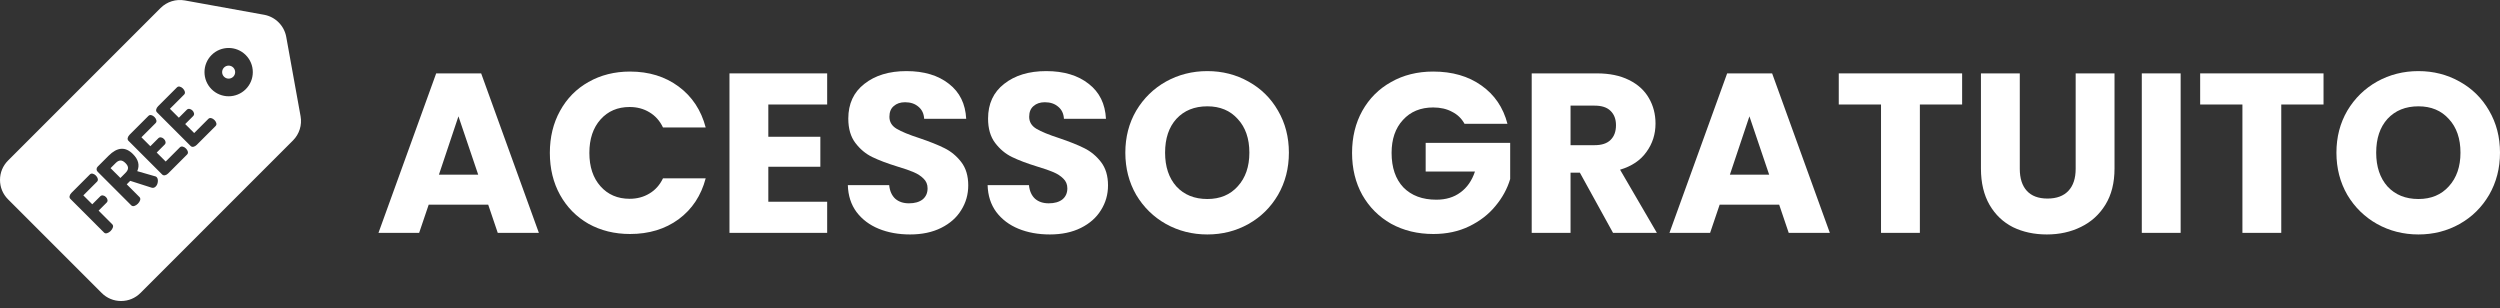
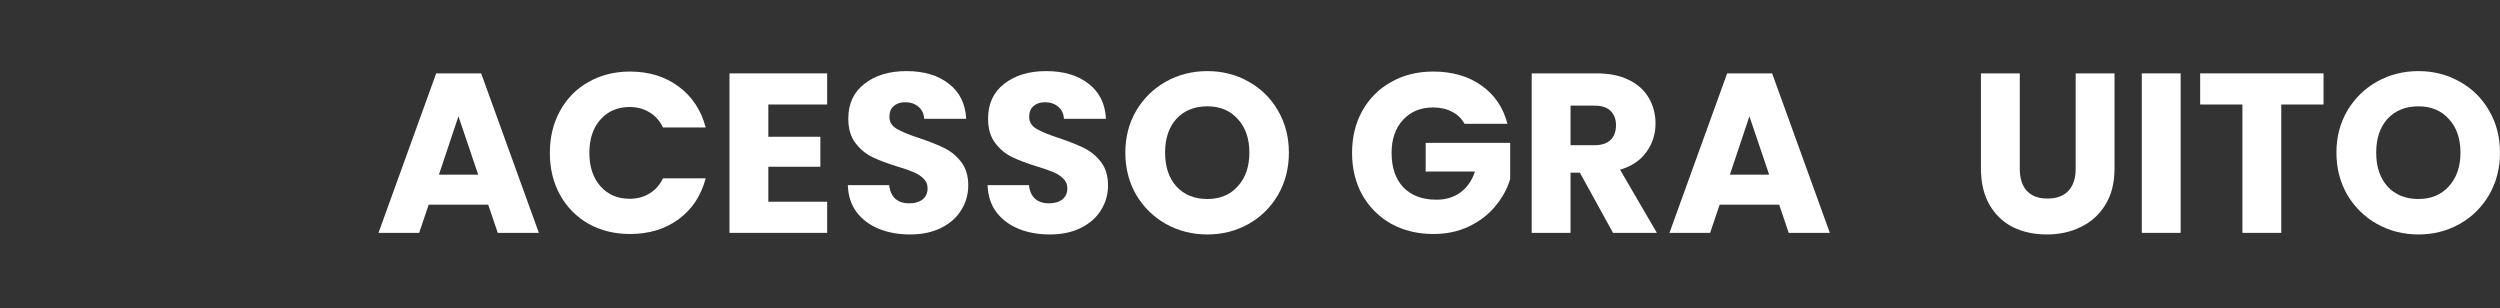
<svg xmlns="http://www.w3.org/2000/svg" width="292" height="36" viewBox="0 0 292 36" fill="none">
  <rect x="0" y="0" width="292" height="36" fill="#333333" stroke="none" />
  <g id="Group 1">
    <g id="ACESSO GRATUITO">
      <path d="M57.023 23.907H50.071L48.956 27.198H44.206L50.946 8.571H56.2L62.94 27.198H58.137L57.023 23.907ZM55.855 20.405L53.547 13.586L51.265 20.405H55.855Z" fill="white" />
      <path d="M64.222 17.858C64.222 16.018 64.62 14.382 65.415 12.949C66.212 11.498 67.317 10.375 68.732 9.579C70.165 8.765 71.784 8.358 73.588 8.358C75.799 8.358 77.692 8.942 79.266 10.11C80.841 11.277 81.893 12.869 82.424 14.886H77.436C77.064 14.107 76.534 13.515 75.844 13.108C75.171 12.701 74.402 12.498 73.535 12.498C72.138 12.498 71.005 12.984 70.139 13.957C69.272 14.93 68.838 16.23 68.838 17.858C68.838 19.485 69.272 20.785 70.139 21.758C71.005 22.731 72.138 23.218 73.535 23.218C74.402 23.218 75.171 23.014 75.844 22.607C76.534 22.201 77.064 21.608 77.436 20.829H82.424C81.893 22.846 80.841 24.438 79.266 25.606C77.692 26.756 75.799 27.331 73.588 27.331C71.784 27.331 70.165 26.932 68.732 26.136C67.317 25.323 66.212 24.199 65.415 22.767C64.62 21.334 64.222 19.697 64.222 17.858Z" fill="white" />
      <path d="M89.74 12.206V15.974H95.817V19.476H89.74V23.563H96.613V27.198H85.203V8.571H96.613V12.206H89.74Z" fill="white" />
      <path d="M106.298 27.384C104.936 27.384 103.715 27.162 102.636 26.72C101.557 26.278 100.69 25.623 100.036 24.757C99.399 23.89 99.063 22.846 99.028 21.626H103.857C103.928 22.316 104.166 22.846 104.573 23.218C104.98 23.571 105.511 23.748 106.165 23.748C106.838 23.748 107.368 23.598 107.757 23.297C108.147 22.979 108.341 22.545 108.341 21.997C108.341 21.537 108.182 21.157 107.864 20.856C107.563 20.555 107.183 20.308 106.723 20.113C106.28 19.919 105.644 19.697 104.812 19.45C103.609 19.078 102.627 18.707 101.867 18.335C101.106 17.964 100.452 17.415 99.903 16.69C99.355 15.965 99.081 15.018 99.081 13.851C99.081 12.117 99.709 10.764 100.965 9.791C102.221 8.801 103.857 8.305 105.874 8.305C107.926 8.305 109.579 8.801 110.835 9.791C112.091 10.764 112.764 12.126 112.852 13.877H107.943C107.908 13.276 107.687 12.807 107.28 12.471C106.873 12.117 106.351 11.941 105.714 11.941C105.166 11.941 104.724 12.091 104.388 12.392C104.051 12.675 103.883 13.09 103.883 13.639C103.883 14.24 104.166 14.709 104.733 15.045C105.299 15.381 106.183 15.744 107.386 16.133C108.589 16.54 109.562 16.929 110.305 17.3C111.065 17.672 111.72 18.212 112.268 18.919C112.817 19.627 113.091 20.538 113.091 21.652C113.091 22.713 112.817 23.678 112.268 24.544C111.738 25.411 110.959 26.101 109.933 26.614C108.907 27.127 107.696 27.384 106.298 27.384Z" fill="white" />
      <path d="M122.623 27.384C121.261 27.384 120.04 27.162 118.961 26.72C117.882 26.278 117.015 25.623 116.361 24.757C115.724 23.89 115.388 22.846 115.353 21.626H120.182C120.253 22.316 120.491 22.846 120.898 23.218C121.305 23.571 121.836 23.748 122.49 23.748C123.163 23.748 123.693 23.598 124.082 23.297C124.472 22.979 124.666 22.545 124.666 21.997C124.666 21.537 124.507 21.157 124.189 20.856C123.888 20.555 123.507 20.308 123.048 20.113C122.605 19.919 121.968 19.697 121.137 19.45C119.934 19.078 118.952 18.707 118.192 18.335C117.431 17.964 116.777 17.415 116.228 16.69C115.68 15.965 115.406 15.018 115.406 13.851C115.406 12.117 116.034 10.764 117.29 9.791C118.546 8.801 120.182 8.305 122.198 8.305C124.25 8.305 125.904 8.801 127.16 9.791C128.416 10.764 129.089 12.126 129.177 13.877H124.268C124.233 13.276 124.012 12.807 123.605 12.471C123.198 12.117 122.676 11.941 122.039 11.941C121.491 11.941 121.049 12.091 120.712 12.392C120.376 12.675 120.208 13.09 120.208 13.639C120.208 14.24 120.491 14.709 121.057 15.045C121.624 15.381 122.508 15.744 123.711 16.133C124.914 16.54 125.887 16.929 126.63 17.3C127.39 17.672 128.045 18.212 128.593 18.919C129.142 19.627 129.416 20.538 129.416 21.652C129.416 22.713 129.142 23.678 128.593 24.544C128.063 25.411 127.284 26.101 126.258 26.614C125.232 27.127 124.02 27.384 122.623 27.384Z" fill="white" />
      <path d="M141.018 27.384C139.266 27.384 137.657 26.977 136.188 26.163C134.738 25.349 133.579 24.217 132.712 22.767C131.863 21.298 131.439 19.653 131.439 17.831C131.439 16.009 131.863 14.373 132.712 12.922C133.579 11.472 134.738 10.34 136.188 9.526C137.657 8.712 139.266 8.305 141.018 8.305C142.769 8.305 144.37 8.712 145.82 9.526C147.289 10.34 148.438 11.472 149.27 12.922C150.119 14.373 150.543 16.009 150.543 17.831C150.543 19.653 150.119 21.298 149.27 22.767C148.421 24.217 147.271 25.349 145.82 26.163C144.37 26.977 142.769 27.384 141.018 27.384ZM141.018 23.244C142.503 23.244 143.689 22.749 144.573 21.758C145.475 20.768 145.926 19.459 145.926 17.831C145.926 16.186 145.475 14.877 144.573 13.904C143.689 12.913 142.503 12.418 141.018 12.418C139.514 12.418 138.311 12.905 137.409 13.877C136.524 14.85 136.082 16.168 136.082 17.831C136.082 19.476 136.524 20.794 137.409 21.785C138.311 22.758 139.514 23.244 141.018 23.244Z" fill="white" />
      <path d="M171.056 14.461C170.72 13.842 170.233 13.373 169.596 13.055C168.977 12.719 168.243 12.551 167.394 12.551C165.926 12.551 164.749 13.037 163.865 14.01C162.98 14.965 162.538 16.248 162.538 17.858C162.538 19.574 162.998 20.918 163.918 21.891C164.856 22.846 166.138 23.324 167.766 23.324C168.88 23.324 169.818 23.041 170.578 22.475C171.357 21.909 171.923 21.095 172.276 20.034H166.518V16.69H176.389V20.909C176.053 22.041 175.478 23.094 174.664 24.067C173.868 25.04 172.851 25.827 171.613 26.428C170.375 27.03 168.977 27.331 167.421 27.331C165.581 27.331 163.936 26.932 162.485 26.136C161.052 25.323 159.929 24.199 159.115 22.767C158.319 21.334 157.921 19.697 157.921 17.858C157.921 16.018 158.319 14.382 159.115 12.949C159.929 11.498 161.052 10.375 162.485 9.579C163.918 8.765 165.554 8.358 167.394 8.358C169.623 8.358 171.498 8.898 173.019 9.977C174.558 11.056 175.575 12.551 176.071 14.461H171.056Z" fill="white" />
      <path d="M188.402 27.198L184.528 20.166H183.44V27.198H178.903V8.571H186.518C187.986 8.571 189.233 8.827 190.259 9.34C191.303 9.853 192.081 10.561 192.594 11.463C193.107 12.347 193.364 13.338 193.364 14.435C193.364 15.673 193.01 16.779 192.302 17.752C191.613 18.724 190.587 19.414 189.224 19.821L193.523 27.198H188.402ZM183.44 16.956H186.253C187.084 16.956 187.703 16.752 188.11 16.345C188.535 15.938 188.747 15.363 188.747 14.62C188.747 13.913 188.535 13.356 188.11 12.949C187.703 12.542 187.084 12.338 186.253 12.338H183.44V16.956Z" fill="white" />
      <path d="M207.808 23.907H200.856L199.741 27.198H194.992L201.731 8.571H206.985L213.725 27.198H208.922L207.808 23.907ZM206.64 20.405L204.332 13.586L202.05 20.405H206.64Z" fill="white" />
-       <path d="M229.176 8.571V12.206H224.241V27.198H219.703V12.206H214.768V8.571H229.176Z" fill="white" />
      <path d="M235.911 8.571V19.715C235.911 20.829 236.185 21.688 236.734 22.289C237.282 22.89 238.087 23.191 239.148 23.191C240.21 23.191 241.023 22.89 241.589 22.289C242.155 21.688 242.438 20.829 242.438 19.715V8.571H246.976V19.689C246.976 21.351 246.622 22.758 245.914 23.907C245.207 25.057 244.252 25.924 243.049 26.508C241.864 27.092 240.537 27.384 239.069 27.384C237.6 27.384 236.282 27.101 235.115 26.534C233.965 25.951 233.054 25.084 232.382 23.934C231.71 22.767 231.374 21.351 231.374 19.689V8.571H235.911Z" fill="white" />
      <path d="M254.699 8.571V27.198H250.162V8.571H254.699Z" fill="white" />
      <path d="M271.388 8.571V12.206H266.452V27.198H261.915V12.206H256.979V8.571H271.388Z" fill="white" />
      <path d="M282.474 27.384C280.723 27.384 279.113 26.977 277.645 26.163C276.194 25.349 275.036 24.217 274.169 22.767C273.32 21.298 272.895 19.653 272.895 17.831C272.895 16.009 273.32 14.373 274.169 12.922C275.036 11.472 276.194 10.34 277.645 9.526C279.113 8.712 280.723 8.305 282.474 8.305C284.225 8.305 285.826 8.712 287.277 9.526C288.745 10.34 289.895 11.472 290.726 12.922C291.575 14.373 292 16.009 292 17.831C292 19.653 291.575 21.298 290.726 22.767C289.877 24.217 288.727 25.349 287.277 26.163C285.826 26.977 284.225 27.384 282.474 27.384ZM282.474 23.244C283.96 23.244 285.145 22.749 286.03 21.758C286.932 20.768 287.383 19.459 287.383 17.831C287.383 16.186 286.932 14.877 286.03 13.904C285.145 12.913 283.96 12.418 282.474 12.418C280.971 12.418 279.768 12.905 278.865 13.877C277.981 14.85 277.539 16.168 277.539 17.831C277.539 19.476 277.981 20.794 278.865 21.785C279.768 22.758 280.971 23.244 282.474 23.244Z" fill="white" />
    </g>
    <g id="free 1" clip-path="url(#clip0_5_33)">
      <g id="Group">
        <g id="Group_2">
          <path id="Vector" d="M27.243 7.886C27.095 7.738 26.9 7.664 26.706 7.664C26.511 7.664 26.316 7.738 26.168 7.886C25.871 8.183 25.871 8.665 26.168 8.962C26.465 9.258 26.947 9.258 27.243 8.962C27.387 8.818 27.466 8.627 27.466 8.424C27.466 8.221 27.387 8.03 27.243 7.886Z" fill="white" />
        </g>
      </g>
      <g id="Group_3">
        <g id="Group_4">
          <path id="Vector_2" d="M14.654 19.047C14.449 18.841 14.254 18.741 14.071 18.747C13.888 18.753 13.706 18.847 13.525 19.028L12.913 19.639L14.062 20.788L14.673 20.176C14.854 19.995 14.948 19.813 14.954 19.63C14.96 19.447 14.86 19.252 14.654 19.047Z" fill="white" />
        </g>
      </g>
      <g id="Group_5">
        <g id="Group_6">
          <path id="Vector_3" d="M35.107 13.572L33.432 4.307C33.196 3 32.159 1.962 30.851 1.726L21.586 0.051C20.554 -0.136 19.495 0.196 18.753 0.938L0.938 18.753C0.333 19.358 0 20.162 0 21.017C0 21.872 0.333 22.676 0.938 23.28L11.878 34.221C12.482 34.825 13.286 35.158 14.141 35.158C14.996 35.158 15.8 34.825 16.405 34.221L34.221 16.405C34.962 15.663 35.294 14.604 35.107 13.572ZM13.188 26.557C13.145 26.703 13.057 26.842 12.926 26.974C12.794 27.106 12.655 27.193 12.509 27.236C12.363 27.28 12.242 27.254 12.148 27.159L8.227 23.238C8.133 23.144 8.101 23.03 8.131 22.896C8.162 22.762 8.235 22.638 8.351 22.522L10.493 20.38C10.588 20.285 10.701 20.254 10.832 20.287C10.964 20.32 11.086 20.392 11.197 20.503C11.316 20.623 11.391 20.75 11.422 20.883C11.453 21.017 11.423 21.129 11.333 21.22L9.733 22.819L10.777 23.862L11.709 22.93C11.8 22.84 11.908 22.805 12.033 22.828C12.159 22.851 12.273 22.914 12.376 23.016C12.471 23.111 12.53 23.22 12.555 23.344C12.58 23.467 12.545 23.576 12.45 23.671L11.518 24.603L13.111 26.196C13.206 26.291 13.231 26.411 13.188 26.557ZM18.436 21.217C18.413 21.453 18.33 21.644 18.186 21.788C18.042 21.932 17.879 21.975 17.698 21.917L15.21 21.121L14.803 21.529L16.29 23.016C16.385 23.111 16.411 23.232 16.368 23.378C16.324 23.524 16.237 23.663 16.105 23.794C15.973 23.926 15.835 24.014 15.688 24.057C15.542 24.1 15.422 24.074 15.327 23.98L11.401 20.053C11.322 19.975 11.282 19.879 11.28 19.766C11.278 19.652 11.32 19.553 11.407 19.466L12.685 18.188C13.697 17.176 14.644 17.11 15.525 17.991C16.167 18.633 16.336 19.3 16.031 19.991L18.149 20.602C18.198 20.61 18.246 20.637 18.291 20.683C18.41 20.802 18.459 20.98 18.436 21.217ZM21.847 18.052L19.649 20.25C19.534 20.366 19.41 20.439 19.276 20.47C19.142 20.5 19.028 20.468 18.933 20.374L15.012 16.453C14.918 16.359 14.886 16.244 14.917 16.111C14.948 15.977 15.021 15.852 15.136 15.737L17.334 13.539C17.429 13.444 17.542 13.414 17.674 13.447C17.805 13.479 17.927 13.552 18.038 13.663C18.157 13.782 18.232 13.909 18.263 14.042C18.294 14.176 18.264 14.288 18.174 14.379L16.519 16.034L17.562 17.077L18.488 16.151C18.579 16.06 18.687 16.026 18.813 16.049C18.938 16.072 19.052 16.134 19.155 16.237C19.25 16.332 19.31 16.441 19.334 16.564C19.359 16.688 19.324 16.797 19.229 16.892L18.303 17.818L19.353 18.867L21.007 17.213C21.098 17.122 21.21 17.093 21.344 17.123C21.478 17.154 21.604 17.229 21.724 17.349C21.835 17.46 21.907 17.581 21.94 17.713C21.973 17.845 21.942 17.958 21.847 18.052ZM25.175 14.725L22.977 16.923C22.861 17.038 22.737 17.111 22.603 17.142C22.469 17.173 22.355 17.141 22.261 17.046L18.34 13.126C18.245 13.031 18.213 12.917 18.244 12.783C18.275 12.649 18.348 12.525 18.464 12.409L20.662 10.211C20.756 10.117 20.869 10.086 21.001 10.119C21.133 10.152 21.254 10.224 21.365 10.335C21.485 10.454 21.56 10.581 21.591 10.715C21.622 10.849 21.592 10.961 21.501 11.051L19.846 12.706L20.89 13.749L21.816 12.823C21.907 12.733 22.015 12.699 22.14 12.721C22.266 12.744 22.38 12.807 22.483 12.91C22.578 13.004 22.637 13.113 22.662 13.237C22.686 13.36 22.652 13.47 22.557 13.564L21.631 14.49L22.68 15.54L24.335 13.885C24.425 13.795 24.538 13.765 24.671 13.796C24.805 13.826 24.932 13.902 25.051 14.021C25.162 14.132 25.234 14.254 25.267 14.385C25.301 14.517 25.27 14.63 25.175 14.725ZM28.701 10.42C28.151 10.97 27.428 11.245 26.706 11.245C25.983 11.245 25.26 10.97 24.71 10.42C23.61 9.319 23.61 7.529 24.71 6.428C25.81 5.328 27.601 5.328 28.701 6.428C29.234 6.961 29.528 7.67 29.528 8.424C29.528 9.178 29.234 9.887 28.701 10.42Z" fill="white" />
        </g>
      </g>
    </g>
  </g>
  <defs>
    <clipPath id="clip0_5_33">
-       <rect width="35.158" height="35.158" fill="white" />
-     </clipPath>
+       </clipPath>
  </defs>
</svg>